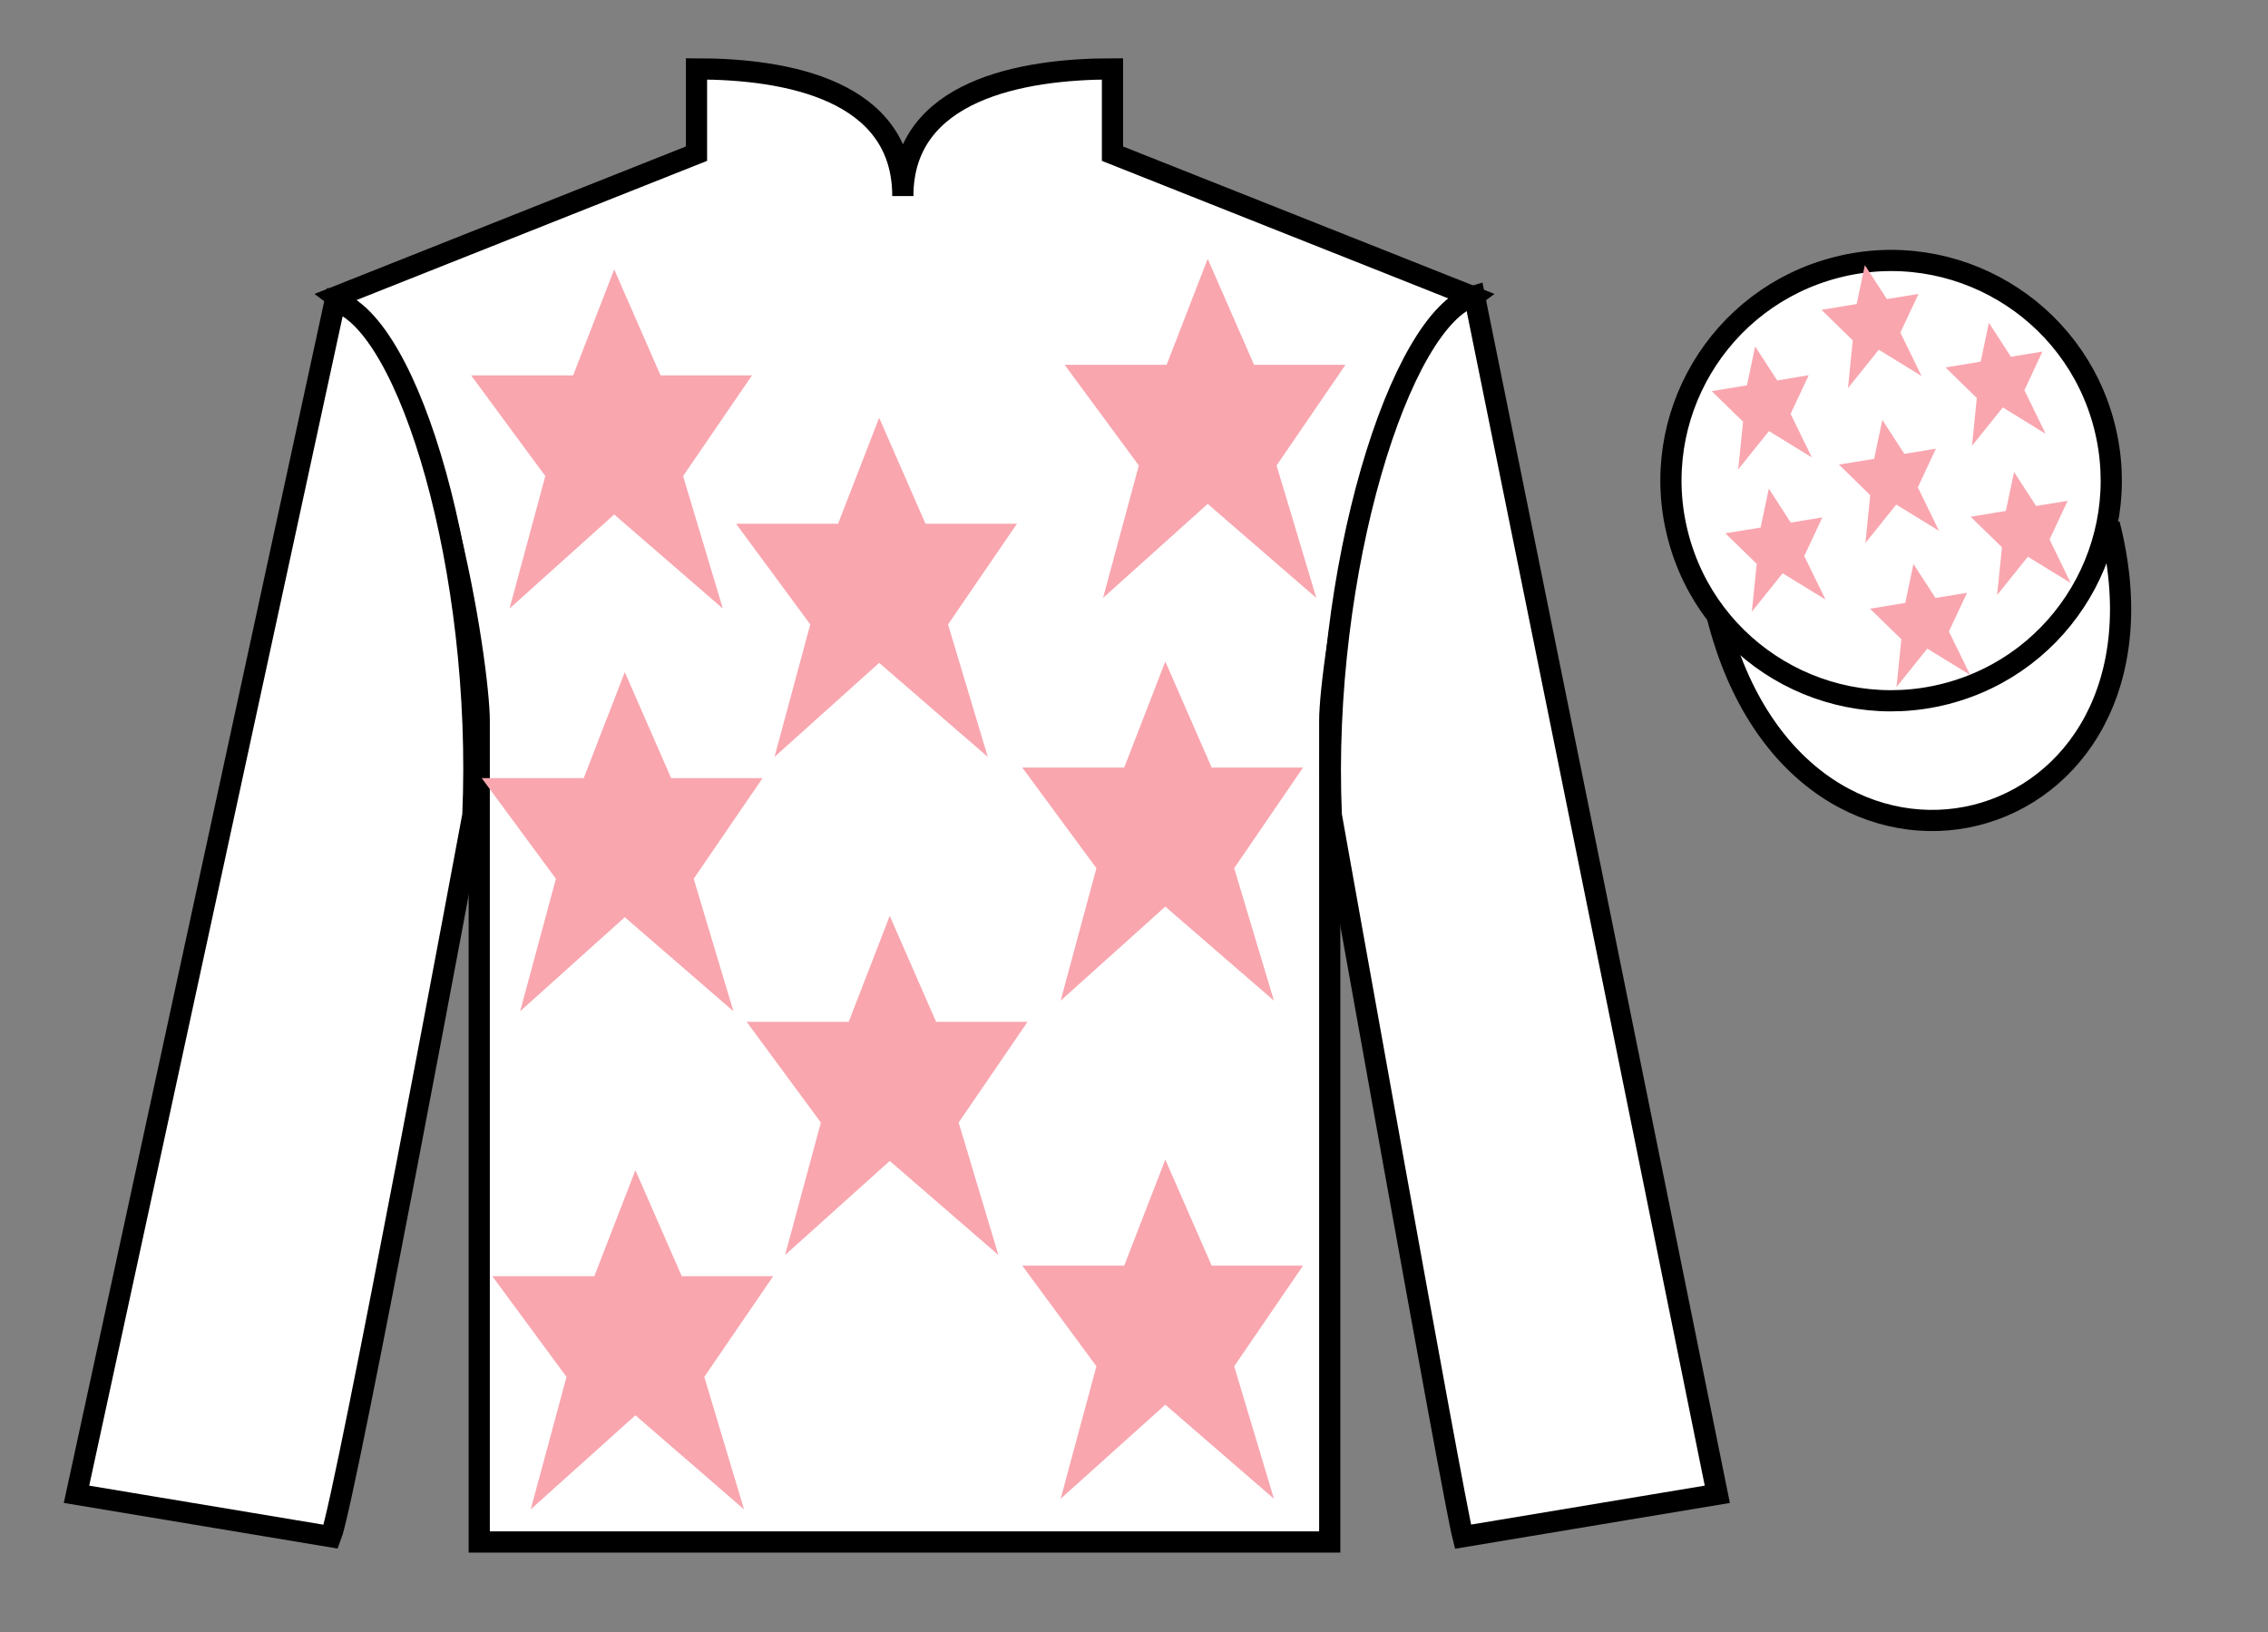
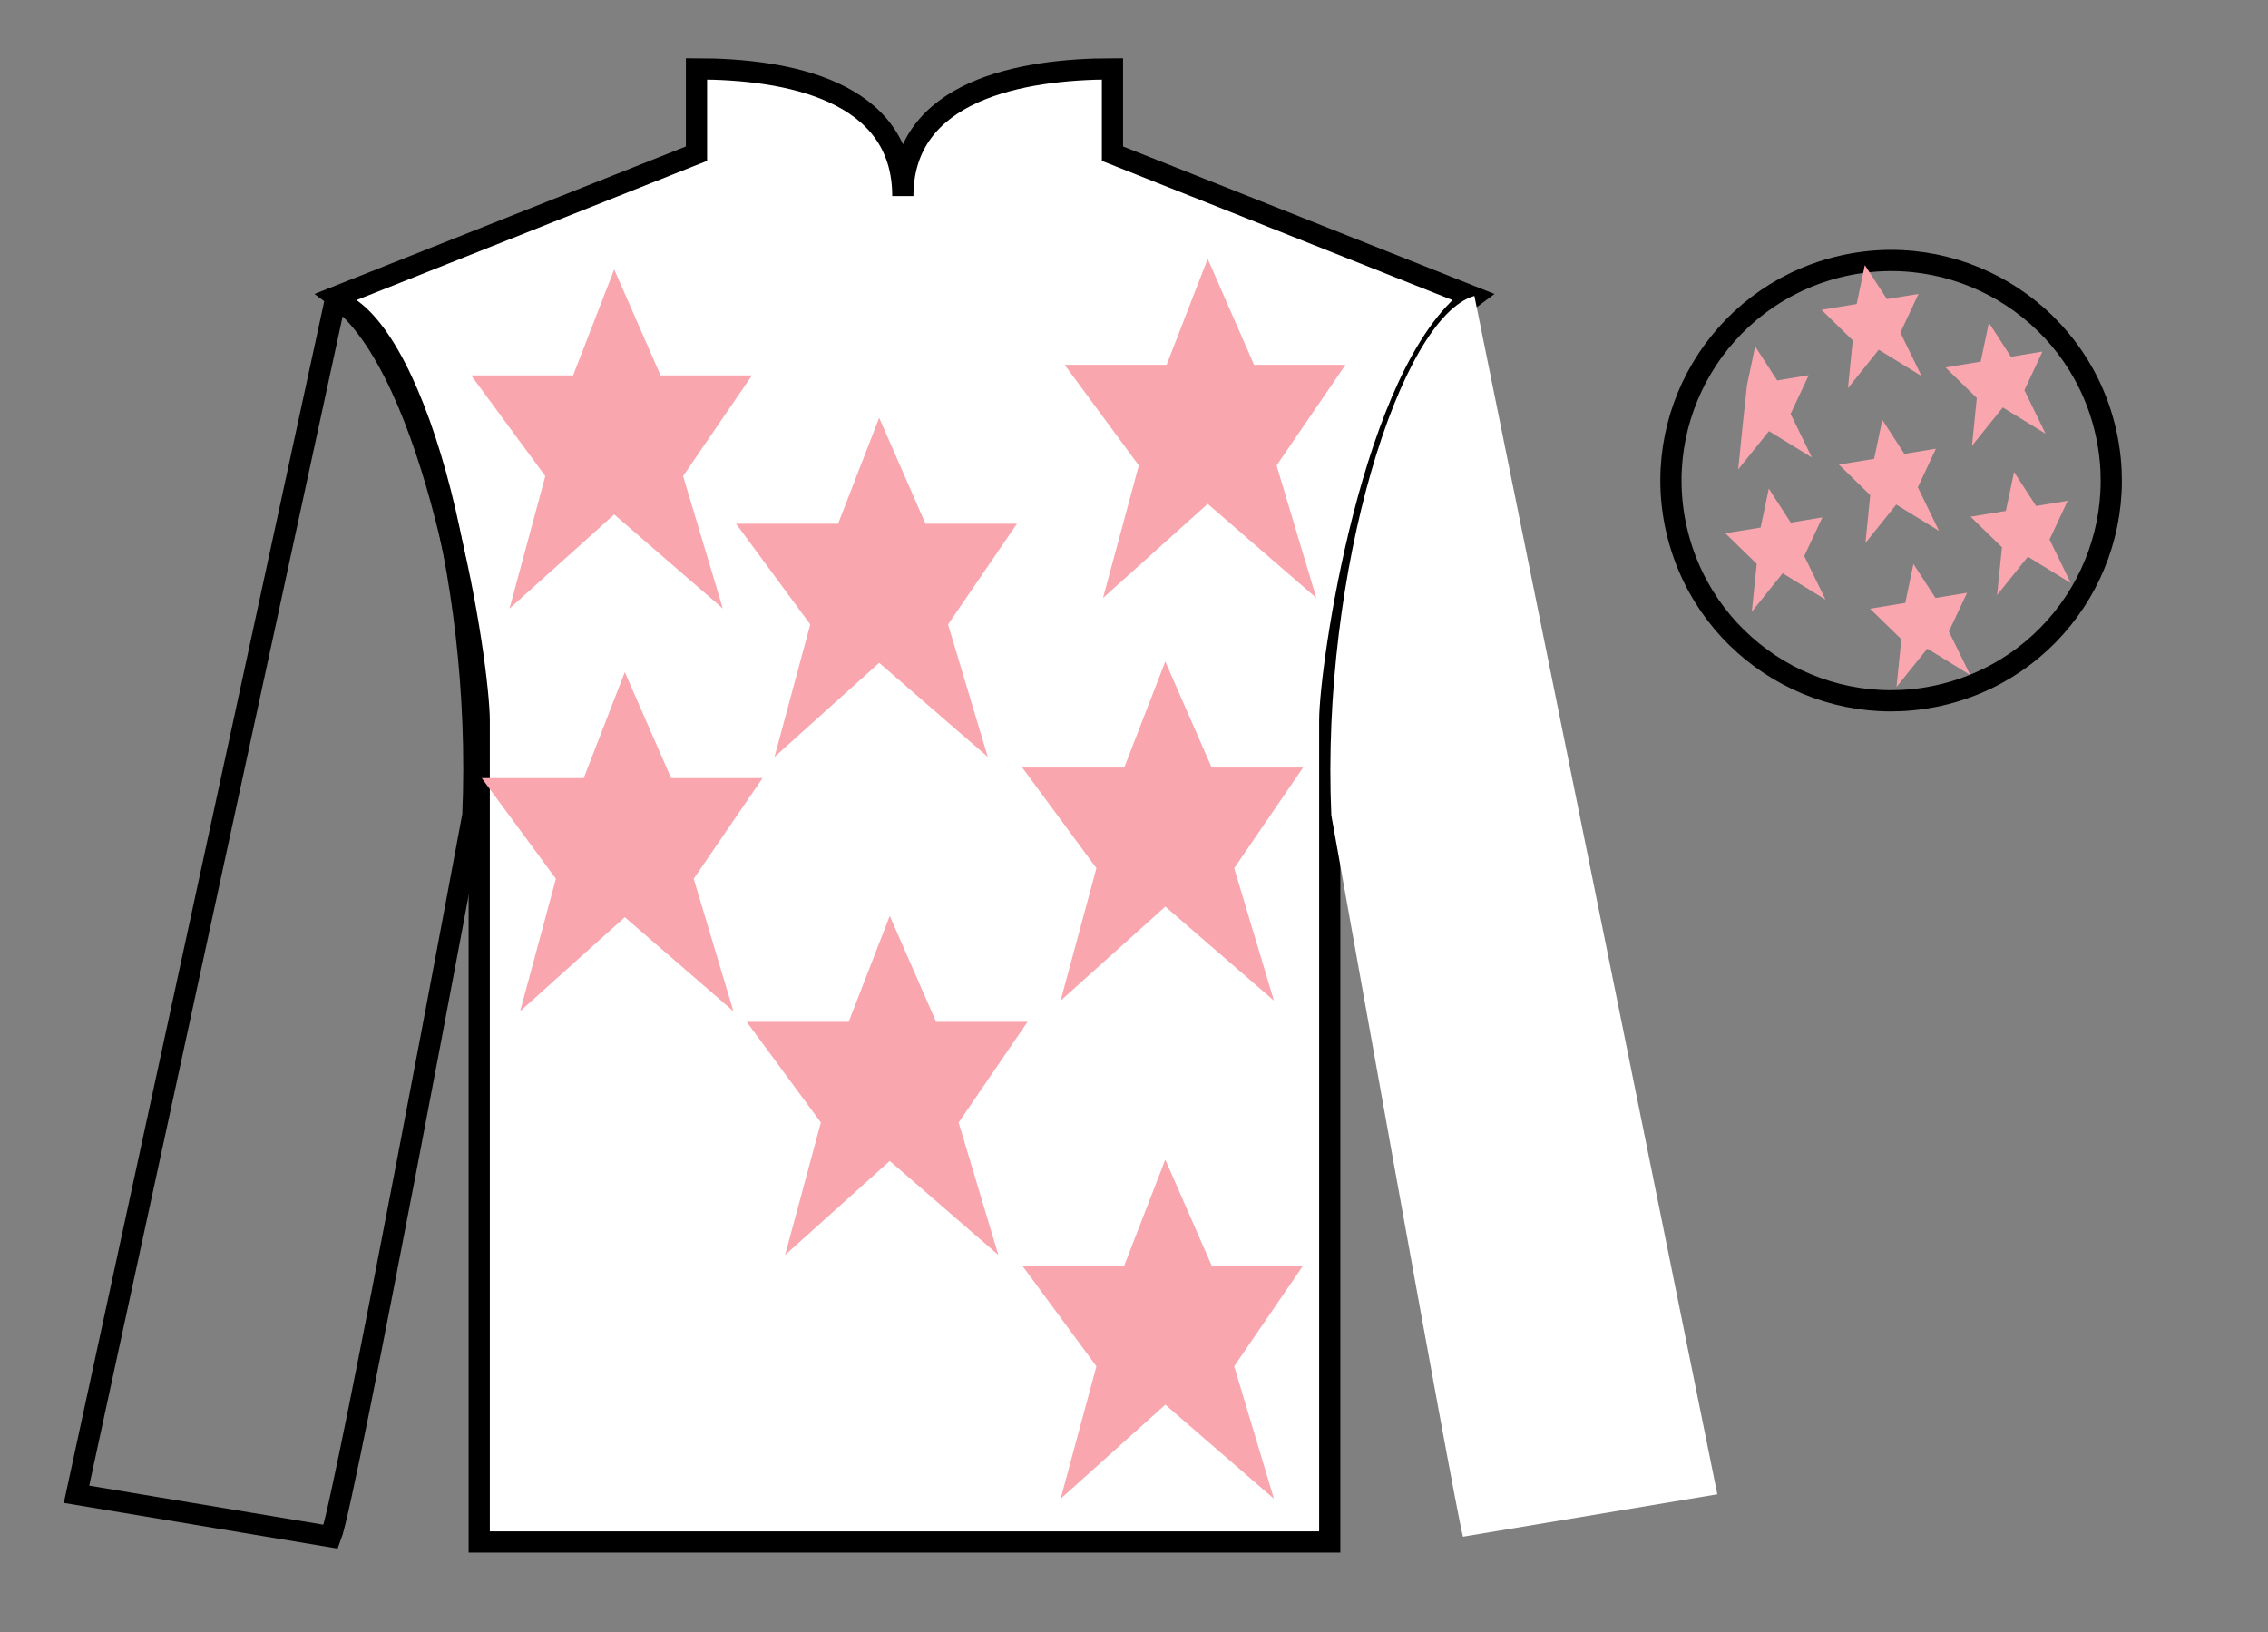
<svg xmlns="http://www.w3.org/2000/svg" width="107pt" height="77pt" viewBox="0 0 107 77" version="1.1">
  <rect x="0" y="0" width="107" height="77" fill="#808080" stroke="none" />
  <g id="surface0">
    <path style=" stroke:none;fill-rule:nonzero;fill:rgb(100%,100%,100%);fill-opacity:1;" d="M 32.859 3.25 L 32.859 7.25 L 15.859 14 C 20.609 17.5 22.609 31.5 22.609 34 C 22.609 36.5 22.609 72.75 22.609 72.75 L 62.734 72.75 C 62.734 72.75 62.734 36.5 62.734 34 C 62.734 31.5 64.734 17.5 69.484 14 L 52.484 7.25 L 52.484 3.25 C 48.219 3.25 42.594 4.25 42.594 9.25 C 42.594 4.25 37.121 3.25 32.859 3.25 " />
    <path style="fill:none;stroke-width:10;stroke-linecap:butt;stroke-linejoin:miter;stroke:rgb(0%,0%,0%);stroke-opacity:1;stroke-miterlimit:4;" d="M 328.594 737.5 L 328.594 697.5 L 158.594 630 C 206.094 595 226.094 455 226.094 430 C 226.094 405 226.094 42.5 226.094 42.5 L 627.344 42.5 C 627.344 42.5 627.344 405 627.344 430 C 627.344 455 647.344 595 694.844 630 L 524.844 697.5 L 524.844 737.5 C 482.188 737.5 425.938 727.5 425.938 677.5 C 425.938 727.5 371.211 737.5 328.594 737.5 Z M 328.594 737.5 " transform="matrix(0.1,0,0,-0.1,0,77)" />
-     <path style=" stroke:none;fill-rule:nonzero;fill:rgb(100%,100%,100%);fill-opacity:1;" d="M 15.609 72.5 C 16.309 70.711 22.309 38.461 22.309 38.461 C 22.809 26.961 19.309 15.211 15.809 14.211 L 3.609 70.5 L 15.609 72.5 " />
    <path style="fill:none;stroke-width:10;stroke-linecap:butt;stroke-linejoin:miter;stroke:rgb(0%,0%,0%);stroke-opacity:1;stroke-miterlimit:4;" d="M 156.094 45 C 163.086 62.891 223.086 385.391 223.086 385.391 C 228.086 500.391 193.086 617.891 158.086 627.891 L 36.094 65 L 156.094 45 Z M 156.094 45 " transform="matrix(0.1,0,0,-0.1,0,77)" />
    <path style=" stroke:none;fill-rule:nonzero;fill:rgb(100%,100%,100%);fill-opacity:1;" d="M 81.02 70.5 L 69.559 13.961 C 66.059 14.961 62.309 26.961 62.809 38.461 C 62.809 38.461 68.559 70.711 69.02 72.5 L 81.02 70.5 " />
-     <path style="fill:none;stroke-width:10;stroke-linecap:butt;stroke-linejoin:miter;stroke:rgb(0%,0%,0%);stroke-opacity:1;stroke-miterlimit:4;" d="M 810.195 65 L 695.586 630.391 C 660.586 620.391 623.086 500.391 628.086 385.391 C 628.086 385.391 685.586 62.891 690.195 45 L 810.195 65 Z M 810.195 65 " transform="matrix(0.1,0,0,-0.1,0,77)" />
-     <path style="fill-rule:nonzero;fill:rgb(100%,100%,100%);fill-opacity:1;stroke-width:10;stroke-linecap:butt;stroke-linejoin:miter;stroke:rgb(0%,0%,0%);stroke-opacity:1;stroke-miterlimit:4;" d="M 810.273 478.789 C 849.961 323.164 1033.906 370.742 995.117 522.773 " transform="matrix(0.1,0,0,-0.1,0,77)" />
    <path style=" stroke:none;fill-rule:nonzero;fill:rgb(97.421%,65.107%,68.362%);fill-opacity:1;" d="M 41.977 43.211 L 40.039 48.211 L 35.227 48.211 L 38.727 52.961 L 37.039 59.211 L 41.977 54.773 L 47.102 59.211 L 45.227 52.961 L 48.477 48.211 L 44.164 48.211 L 41.977 43.211 " />
    <path style=" stroke:none;fill-rule:nonzero;fill:rgb(97.421%,65.107%,68.362%);fill-opacity:1;" d="M 54.977 31.211 L 53.039 36.211 L 48.227 36.211 L 51.727 40.961 L 50.039 47.211 L 54.977 42.773 L 60.102 47.211 L 58.227 40.961 L 61.477 36.211 L 57.164 36.211 L 54.977 31.211 " />
    <path style=" stroke:none;fill-rule:nonzero;fill:rgb(97.421%,65.107%,68.362%);fill-opacity:1;" d="M 41.477 19.711 L 39.539 24.711 L 34.727 24.711 L 38.227 29.461 L 36.539 35.711 L 41.477 31.273 L 46.602 35.711 L 44.727 29.461 L 47.977 24.711 L 43.664 24.711 L 41.477 19.711 " />
    <path style=" stroke:none;fill-rule:nonzero;fill:rgb(97.421%,65.107%,68.362%);fill-opacity:1;" d="M 54.977 54.711 L 53.039 59.711 L 48.227 59.711 L 51.727 64.461 L 50.039 70.711 L 54.977 66.273 L 60.102 70.711 L 58.227 64.461 L 61.477 59.711 L 57.164 59.711 L 54.977 54.711 " />
-     <path style=" stroke:none;fill-rule:nonzero;fill:rgb(97.421%,65.107%,68.362%);fill-opacity:1;" d="M 29.977 55.211 L 28.039 60.211 L 23.227 60.211 L 26.727 64.961 L 25.039 71.211 L 29.977 66.773 L 35.102 71.211 L 33.227 64.961 L 36.477 60.211 L 32.164 60.211 L 29.977 55.211 " />
    <path style=" stroke:none;fill-rule:nonzero;fill:rgb(97.421%,65.107%,68.362%);fill-opacity:1;" d="M 29.477 31.711 L 27.539 36.711 L 22.727 36.711 L 26.227 41.461 L 24.539 47.711 L 29.477 43.273 L 34.602 47.711 L 32.727 41.461 L 35.977 36.711 L 31.664 36.711 L 29.477 31.711 " />
    <path style=" stroke:none;fill-rule:nonzero;fill:rgb(97.421%,65.107%,68.362%);fill-opacity:1;" d="M 28.977 12.711 L 27.039 17.711 L 22.227 17.711 L 25.727 22.461 L 24.039 28.711 L 28.977 24.273 L 34.102 28.711 L 32.227 22.461 L 35.477 17.711 L 31.164 17.711 L 28.977 12.711 " />
    <path style=" stroke:none;fill-rule:nonzero;fill:rgb(97.421%,65.107%,68.362%);fill-opacity:1;" d="M 56.977 12.211 L 55.039 17.211 L 50.227 17.211 L 53.727 21.961 L 52.039 28.211 L 56.977 23.773 L 62.102 28.211 L 60.227 21.961 L 63.477 17.211 L 59.164 17.211 L 56.977 12.211 " />
-     <path style=" stroke:none;fill-rule:nonzero;fill:rgb(100%,100%,100%);fill-opacity:1;" d="M 91.785 32.738 C 97.344 31.32 100.699 25.664 99.281 20.105 C 97.863 14.551 92.207 11.195 86.652 12.613 C 81.094 14.031 77.738 19.684 79.156 25.242 C 80.574 30.801 86.227 34.156 91.785 32.738 " />
    <path style="fill:none;stroke-width:10;stroke-linecap:butt;stroke-linejoin:miter;stroke:rgb(0%,0%,0%);stroke-opacity:1;stroke-miterlimit:4;" d="M 917.852 442.617 C 973.438 456.797 1006.992 513.359 992.812 568.945 C 978.633 624.492 922.07 658.047 866.523 643.867 C 810.938 629.688 777.383 573.164 791.562 517.578 C 805.742 461.992 862.266 428.438 917.852 442.617 Z M 917.852 442.617 " transform="matrix(0.1,0,0,-0.1,0,77)" />
    <path style=" stroke:none;fill-rule:nonzero;fill:rgb(97.421%,65.107%,68.362%);fill-opacity:1;" d="M 90.273 26.609 L 89.887 28.445 L 88.223 28.719 L 89.703 30.16 L 89.473 32.414 L 90.926 30.602 L 92.949 31.844 L 91.945 29.793 L 92.801 27.969 L 91.312 28.211 L 90.273 26.609 " />
    <path style=" stroke:none;fill-rule:nonzero;fill:rgb(97.421%,65.107%,68.362%);fill-opacity:1;" d="M 93.832 15.227 L 93.445 17.062 L 91.785 17.336 L 93.262 18.777 L 93.035 21.031 L 94.488 19.223 L 96.508 20.465 L 95.508 18.41 L 96.359 16.586 L 94.871 16.832 L 93.832 15.227 " />
    <path style=" stroke:none;fill-rule:nonzero;fill:rgb(97.421%,65.107%,68.362%);fill-opacity:1;" d="M 95.02 22.27 L 94.633 24.105 L 92.969 24.379 L 94.449 25.82 L 94.219 28.074 L 95.672 26.266 L 97.695 27.508 L 96.695 25.453 L 97.547 23.629 L 96.059 23.871 L 95.02 22.27 " />
-     <path style=" stroke:none;fill-rule:nonzero;fill:rgb(97.421%,65.107%,68.362%);fill-opacity:1;" d="M 82.805 16.344 L 82.418 18.18 L 80.754 18.453 L 82.234 19.895 L 82.004 22.148 L 83.457 20.34 L 85.48 21.582 L 84.477 19.527 L 85.332 17.703 L 83.844 17.949 L 82.805 16.344 " />
+     <path style=" stroke:none;fill-rule:nonzero;fill:rgb(97.421%,65.107%,68.362%);fill-opacity:1;" d="M 82.805 16.344 L 82.418 18.18 L 82.234 19.895 L 82.004 22.148 L 83.457 20.34 L 85.48 21.582 L 84.477 19.527 L 85.332 17.703 L 83.844 17.949 L 82.805 16.344 " />
    <path style=" stroke:none;fill-rule:nonzero;fill:rgb(97.421%,65.107%,68.362%);fill-opacity:1;" d="M 88.805 19.809 L 88.418 21.648 L 86.758 21.918 L 88.234 23.363 L 88.008 25.617 L 89.461 23.805 L 91.48 25.047 L 90.48 22.992 L 91.332 21.168 L 89.844 21.414 L 88.805 19.809 " />
    <path style=" stroke:none;fill-rule:nonzero;fill:rgb(97.421%,65.107%,68.362%);fill-opacity:1;" d="M 83.449 23.051 L 83.062 24.891 L 81.398 25.16 L 82.879 26.602 L 82.648 28.859 L 84.102 27.047 L 86.125 28.289 L 85.121 26.234 L 85.977 24.41 L 84.484 24.656 L 83.449 23.051 " />
    <path style=" stroke:none;fill-rule:nonzero;fill:rgb(97.421%,65.107%,68.362%);fill-opacity:1;" d="M 87.98 12.508 L 87.594 14.344 L 85.934 14.617 L 87.41 16.059 L 87.184 18.312 L 88.637 16.5 L 90.656 17.742 L 89.656 15.691 L 90.512 13.867 L 89.02 14.109 L 87.98 12.508 " />
  </g>
</svg>